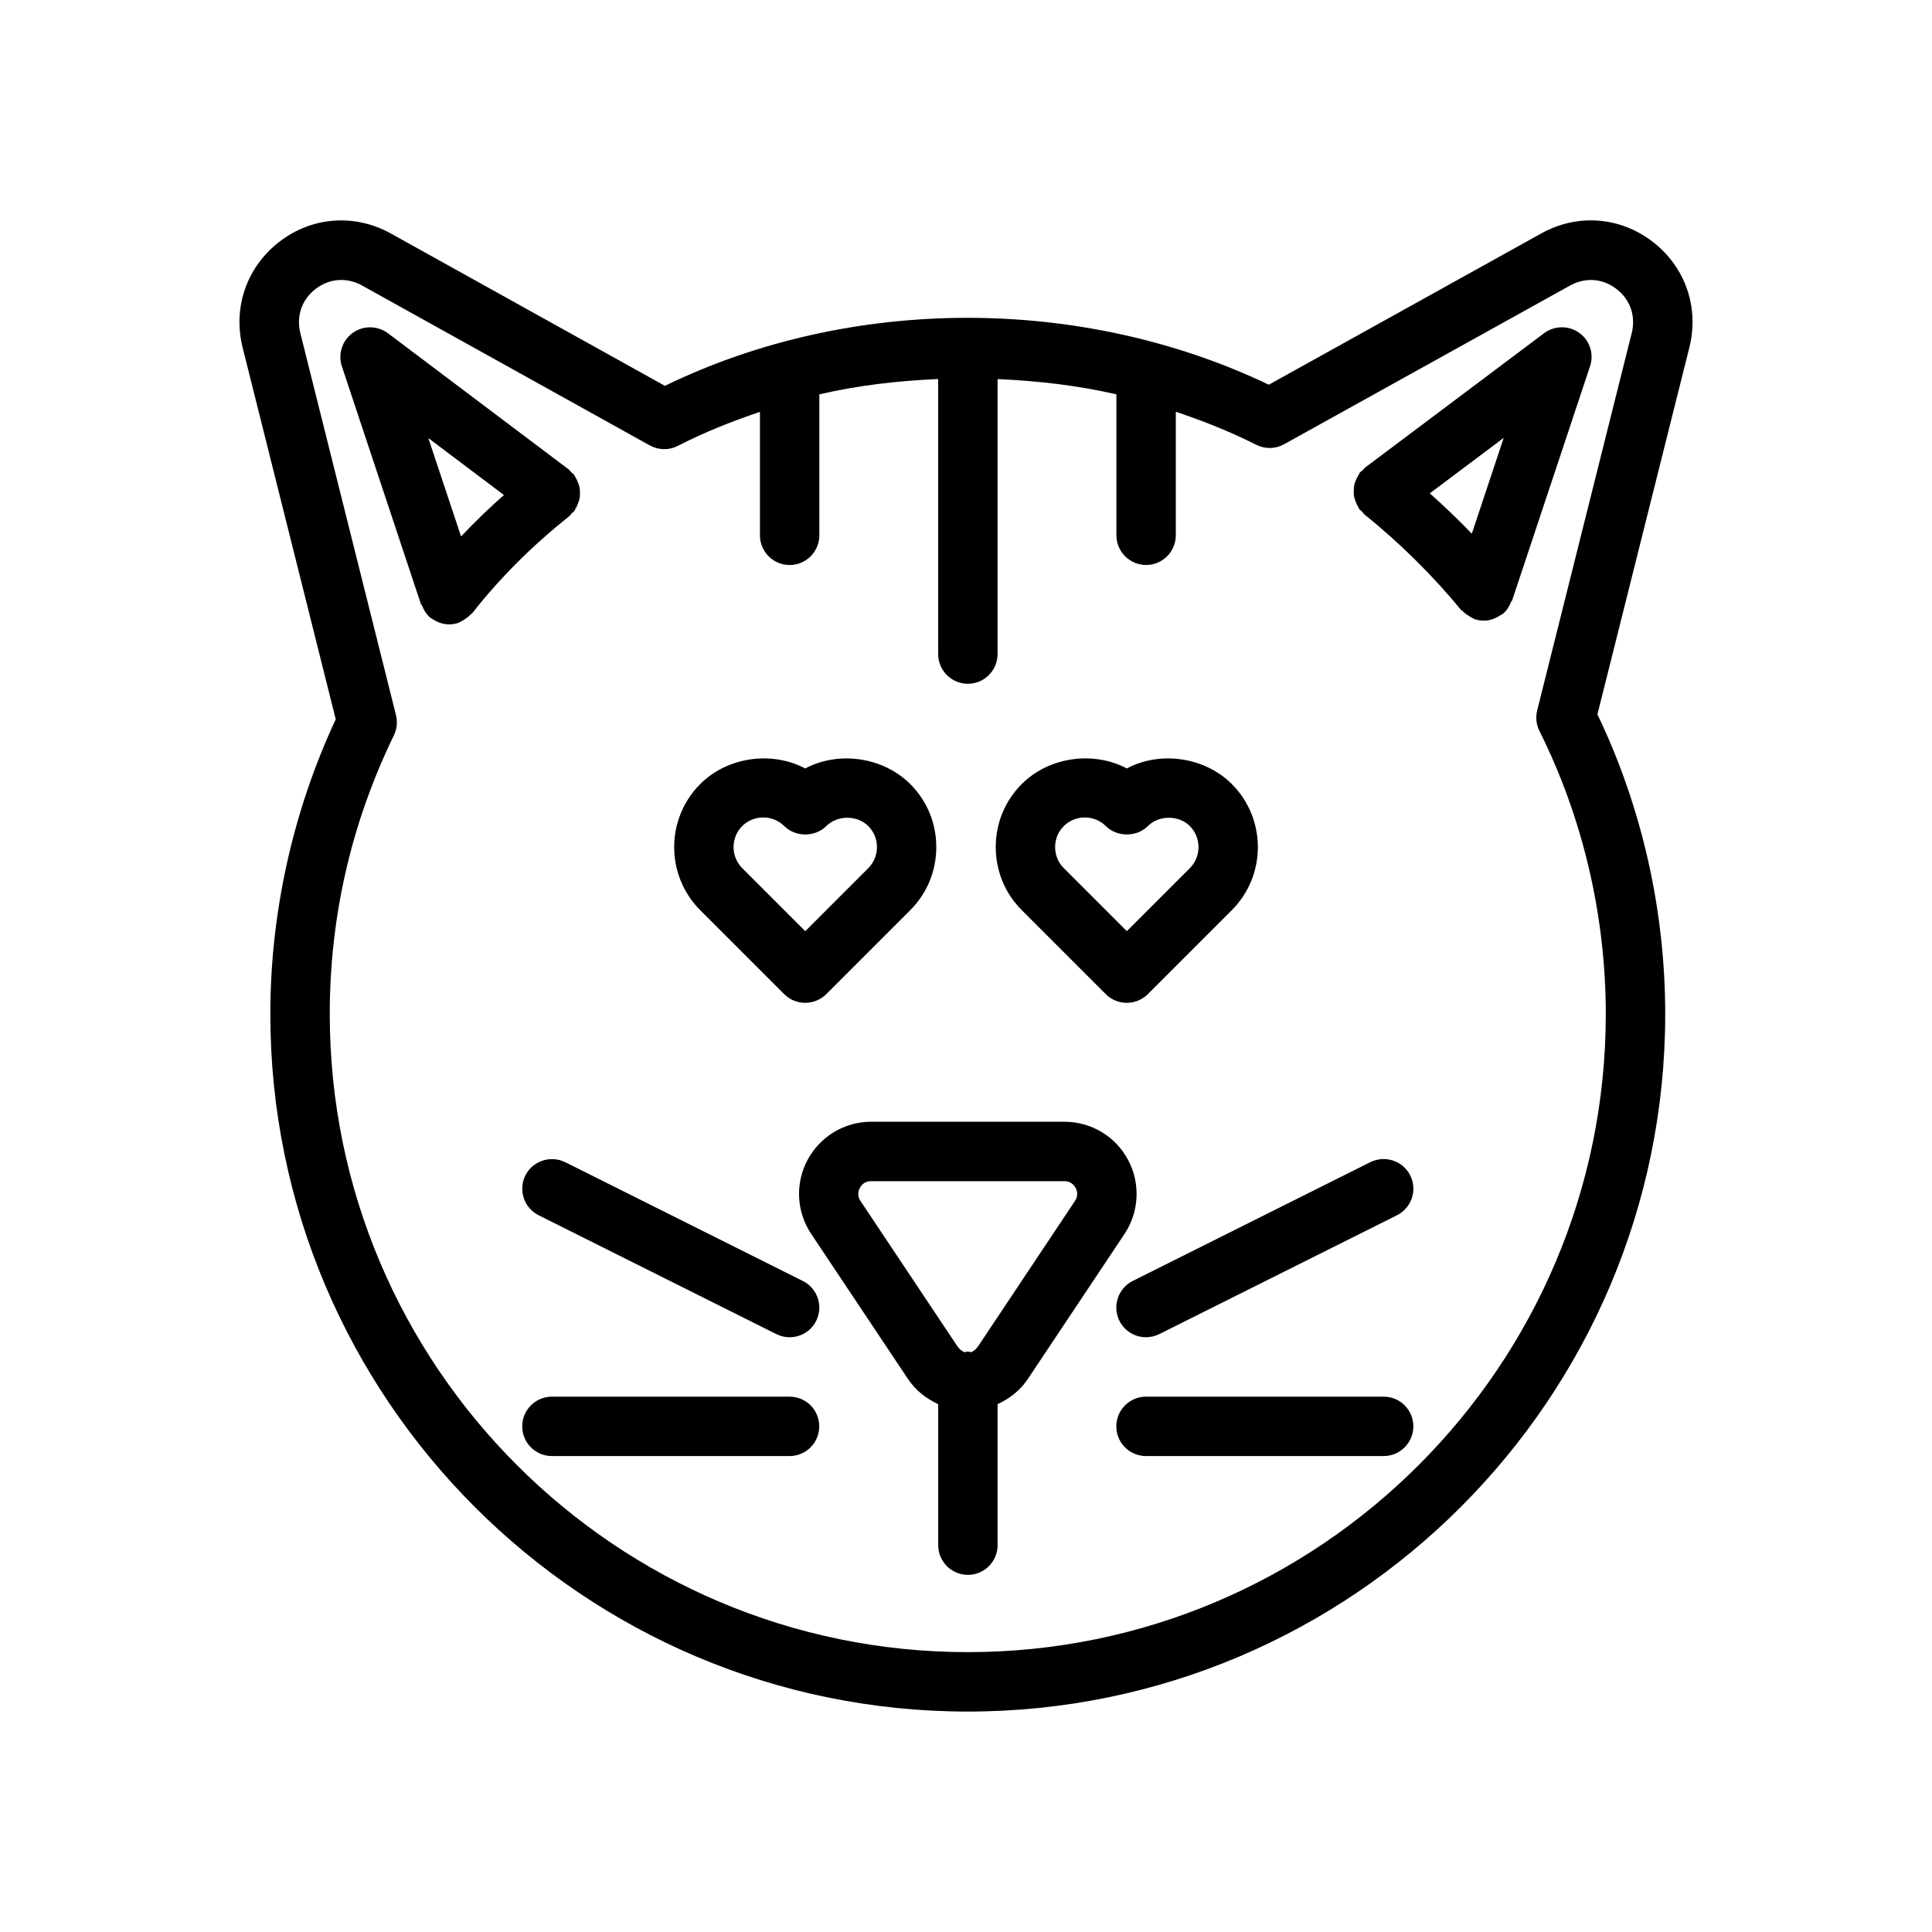
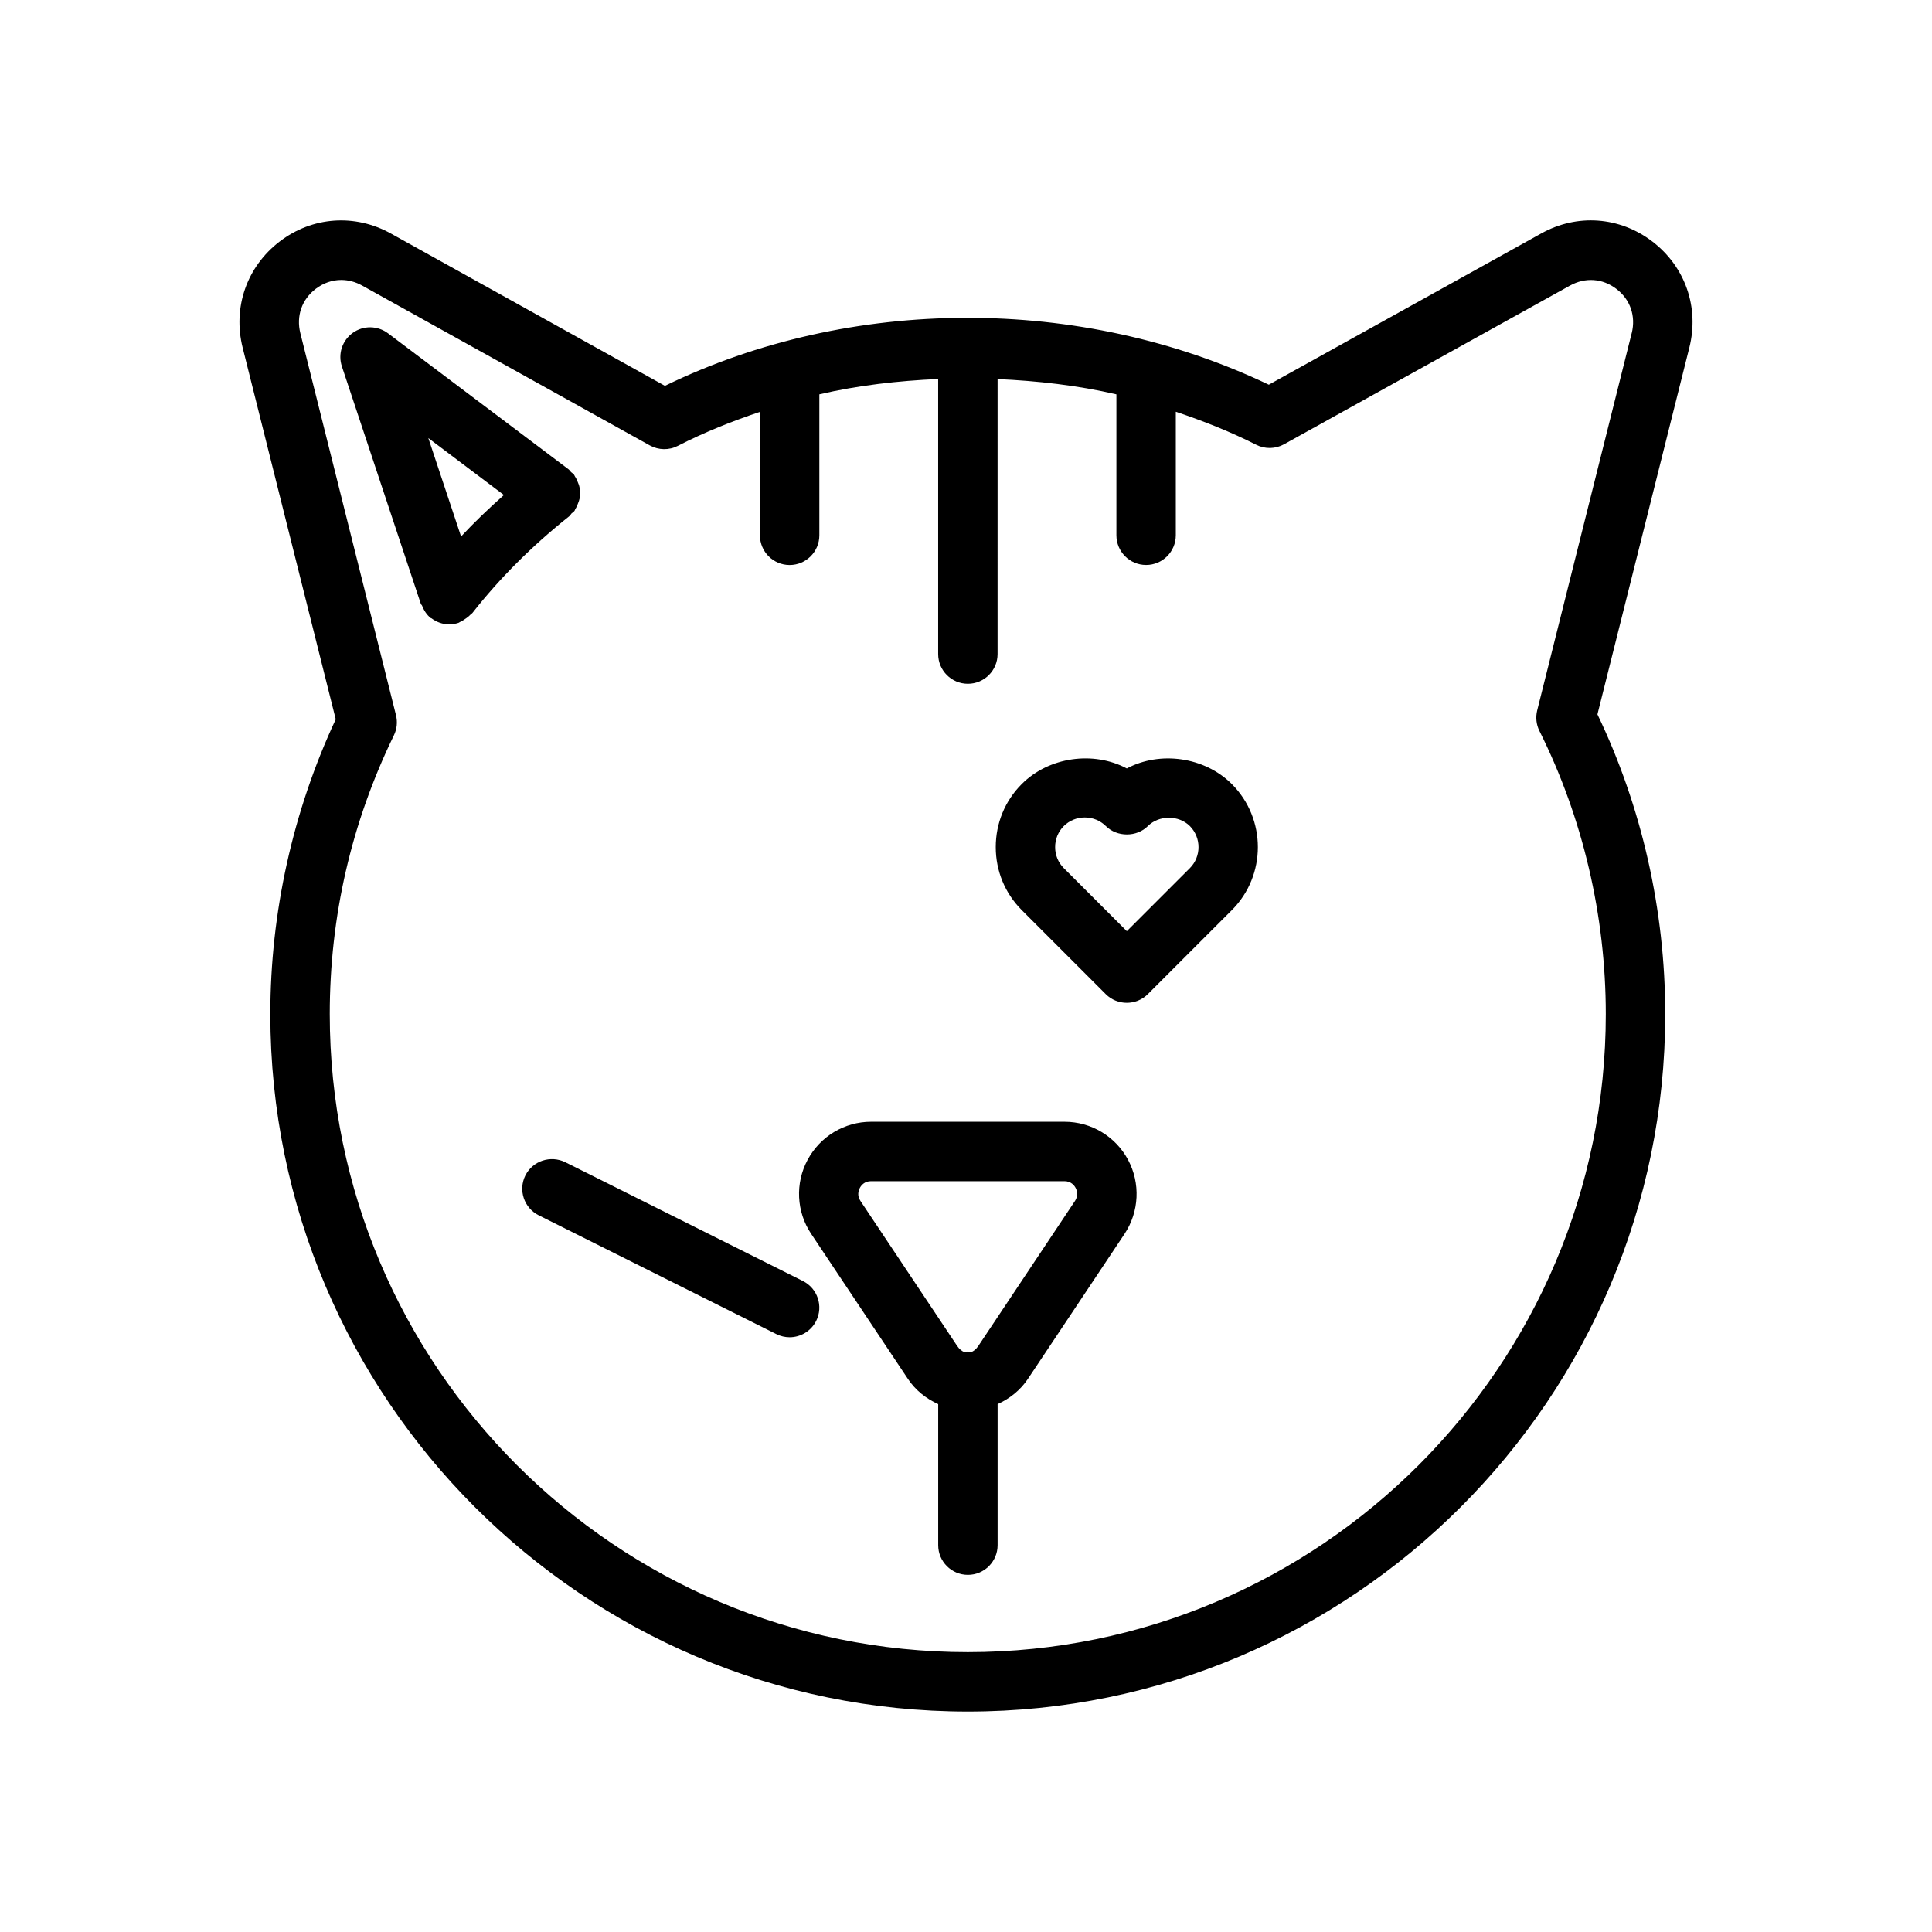
<svg xmlns="http://www.w3.org/2000/svg" fill="#000000" width="800px" height="800px" version="1.1" viewBox="144 144 512 512">
  <g>
    <path d="m442.95 451.37c-3.336-6.234-9.793-10.094-16.848-10.094h-51.246c-7.055 0-13.492 3.871-16.832 10.094-3.336 6.219-2.977 13.746 0.945 19.617l25.633 38.43c2.016 3.023 4.832 5.242 8.031 6.691v37.375c0 4.344 3.527 7.871 7.871 7.871s7.871-3.527 7.871-7.871v-37.375c3.195-1.449 6.016-3.668 8.031-6.691l25.617-38.43c3.883-5.871 4.246-13.398 0.926-19.617zm-14.059 10.879-25.617 38.43c-0.613 0.914-1.258 1.387-1.938 1.668-0.301-0.031-0.566-0.172-0.867-0.172s-0.566 0.141-0.867 0.172c-0.676-0.285-1.34-0.754-1.938-1.652l-25.633-38.43c-0.977-1.465-0.504-2.801-0.156-3.465 0.348-0.66 1.211-1.777 2.961-1.777h51.246c1.746 0 2.613 1.117 2.961 1.777 0.352 0.664 0.805 1.984-0.152 3.449z" />
-     <path d="m440.66 494.04c1.387 2.754 4.172 4.344 7.039 4.344 1.18 0 2.379-0.27 3.527-0.836l62.977-31.488c3.891-1.953 5.465-6.676 3.527-10.562-1.953-3.891-6.644-5.414-10.562-3.527l-62.977 31.488c-3.891 1.953-5.465 6.691-3.531 10.582z" />
    <path d="m283.23 455.5c-1.938 3.891-0.363 8.613 3.527 10.562l62.977 31.488c1.133 0.566 2.332 0.836 3.527 0.836 2.883 0 5.652-1.59 7.039-4.344 1.938-3.891 0.363-8.613-3.527-10.562l-62.977-31.488c-3.894-1.906-8.617-0.363-10.566 3.508z" />
-     <path d="m510.68 514.13h-62.977c-4.344 0-7.871 3.527-7.871 7.871s3.527 7.871 7.871 7.871h62.977c4.344 0 7.871-3.527 7.871-7.871 0-4.348-3.512-7.871-7.871-7.871z" />
-     <path d="m353.24 514.13h-62.977c-4.344 0-7.871 3.527-7.871 7.871s3.527 7.871 7.871 7.871h62.977c4.344 0 7.871-3.527 7.871-7.871 0-4.348-3.508-7.871-7.871-7.871z" />
-     <path d="m553.19 232.31-47.406 35.582c-0.27 0.203-0.395 0.488-0.629 0.707-0.25 0.234-0.566 0.379-0.789 0.645-0.141 0.172-0.172 0.379-0.285 0.551-0.301 0.441-0.504 0.883-0.707 1.371-0.203 0.473-0.395 0.93-0.488 1.418s-0.109 0.945-0.125 1.434c-0.016 0.52-0.016 1.023 0.078 1.543 0.078 0.457 0.25 0.898 0.41 1.34 0.188 0.52 0.41 1.008 0.707 1.48 0.109 0.172 0.125 0.363 0.25 0.52 0.203 0.27 0.504 0.41 0.738 0.66 0.234 0.234 0.363 0.535 0.613 0.738 9.461 7.637 18.074 16.152 25.617 25.316 0.125 0.156 0.316 0.203 0.457 0.348 0.473 0.488 1.008 0.883 1.605 1.242 0.379 0.234 0.723 0.488 1.133 0.645 0.156 0.062 0.25 0.188 0.41 0.234 0.836 0.27 1.668 0.395 2.488 0.395 1.48 0 2.898-0.504 4.203-1.34 0.156-0.109 0.332-0.156 0.473-0.27 0.094-0.078 0.219-0.094 0.316-0.188 1.086-0.898 1.762-2.047 2.234-3.258 0.047-0.141 0.203-0.188 0.25-0.332l20.641-62.031c1.086-3.273-0.078-6.863-2.883-8.863-2.762-1.98-6.539-1.949-9.312 0.113zm-19.145 53.137c-3.543-3.715-7.273-7.258-11.133-10.707l19.586-14.703z" />
    <path d="m581.91 208.02c-8.676-6.644-20.012-7.461-29.551-2.109l-72.109 40.039c-49.844-23.789-110.95-23.57-160.04 0.301l-72.547-40.324c-9.559-5.352-20.91-4.551-29.57 2.094-8.688 6.66-12.453 17.43-9.789 28.102l24.672 98.496c-11.355 24.324-17.336 51.262-17.336 78.121 0 101.93 82.926 184.84 184.84 184.84s184.82-82.926 184.82-184.84c0-27.52-6.203-54.914-17.965-79.43l24.355-97.188c2.676-10.672-1.086-21.441-9.777-28.102zm-5.496 24.277-25.047 99.977c-0.441 1.828-0.25 3.746 0.598 5.434 11.492 23.004 17.586 48.965 17.586 75.035 0 93.234-75.84 169.09-169.07 169.09-93.238 0-169.09-75.855-169.09-169.09 0-25.82 5.715-50.664 16.988-73.855 0.82-1.668 1.008-3.559 0.566-5.352l-25.348-101.23c-1.133-4.551 0.379-8.941 4.078-11.762 2.047-1.559 4.375-2.348 6.754-2.348 1.891 0 3.777 0.488 5.574 1.496l76.203 42.352c2.332 1.273 5.102 1.324 7.445 0.109 6.977-3.59 14.281-6.488 21.742-9.004v32.715c0 4.344 3.527 7.871 7.871 7.871s7.871-3.527 7.871-7.871v-37.359c10.297-2.394 20.859-3.59 31.488-4.062v72.895c0 4.344 3.527 7.871 7.871 7.871s7.871-3.527 7.871-7.871l0.004-72.875c10.598 0.473 21.16 1.652 31.488 4.047v37.344c0 4.344 3.527 7.871 7.871 7.871s7.871-3.527 7.871-7.871v-32.734c7.289 2.457 14.453 5.273 21.316 8.754 2.312 1.18 5.086 1.133 7.383-0.141l75.73-42.035h0.016c4.047-2.266 8.66-1.938 12.312 0.867 3.684 2.801 5.195 7.191 4.062 11.742z" />
    <path d="m295.47 280.06c0.238-0.234 0.551-0.375 0.758-0.66 0.125-0.156 0.141-0.363 0.25-0.52 0.301-0.457 0.504-0.945 0.691-1.449 0.176-0.457 0.348-0.895 0.441-1.367 0.094-0.504 0.078-0.992 0.078-1.512-0.012-0.504-0.012-0.977-0.125-1.465-0.094-0.488-0.281-0.93-0.473-1.387-0.203-0.504-0.406-0.977-0.723-1.434-0.109-0.156-0.141-0.344-0.266-0.5-0.207-0.27-0.52-0.41-0.758-0.648-0.25-0.234-0.395-0.535-0.66-0.738l-47.863-36.055c-2.754-2.062-6.535-2.125-9.336-0.109s-3.969 5.606-2.883 8.879l20.941 62.977c0.047 0.156 0.219 0.219 0.285 0.379 0.504 1.258 1.211 2.457 2.348 3.352 0.043 0.031 0.121 0 0.168 0.047 1.34 1.008 2.961 1.605 4.676 1.605 0.82 0 1.652-0.125 2.488-0.395 0.172-0.062 0.301-0.203 0.473-0.27 0.395-0.156 0.723-0.395 1.086-0.629 0.629-0.395 1.195-0.82 1.684-1.355 0.141-0.156 0.332-0.203 0.457-0.379 7.211-9.203 15.84-17.832 25.617-25.594 0.285-0.219 0.41-0.52 0.645-0.773zm-17.93-4.879c-3.984 3.543-7.797 7.18-11.352 10.988l-8.676-26.07z" />
-     <path d="m351.82 407.46c1.543 1.543 3.559 2.297 5.574 2.297s4.031-0.77 5.574-2.297l22.262-22.262c4.457-4.457 6.894-10.391 6.894-16.703 0-6.328-2.441-12.266-6.894-16.703-7.227-7.227-19.035-8.832-27.836-4.141-8.801-4.691-20.625-3.102-27.836 4.141-9.195 9.211-9.195 24.199 0 33.41zm-11.129-44.539c1.48-1.465 3.449-2.281 5.574-2.281s4.094 0.82 5.574 2.281c2.961 2.961 8.188 2.961 11.133 0 2.961-2.945 8.188-2.945 11.133 0 1.48 1.48 2.297 3.449 2.297 5.574 0 2.109-0.82 4.078-2.297 5.574l-16.703 16.703-16.703-16.703c-3.062-3.074-3.062-8.078-0.008-11.148z" />
    <path d="m437.04 407.46c1.543 1.543 3.559 2.297 5.574 2.297 2.016 0 4.031-0.77 5.574-2.297l22.262-22.262c9.195-9.211 9.195-24.199 0-33.41-7.227-7.227-19.051-8.832-27.836-4.141-8.801-4.691-20.625-3.102-27.836 4.125-4.457 4.457-6.894 10.391-6.894 16.719 0 6.312 2.441 12.25 6.894 16.703zm-11.129-44.539c1.48-1.465 3.449-2.281 5.574-2.281s4.094 0.82 5.574 2.281c2.961 2.961 8.188 2.961 11.133 0 2.961-2.945 8.188-2.945 11.133 0 3.055 3.07 3.055 8.078 0 11.148l-16.703 16.703-16.703-16.703c-1.48-1.48-2.297-3.449-2.297-5.559-0.012-2.125 0.809-4.109 2.289-5.59z" />
  </g>
</svg>